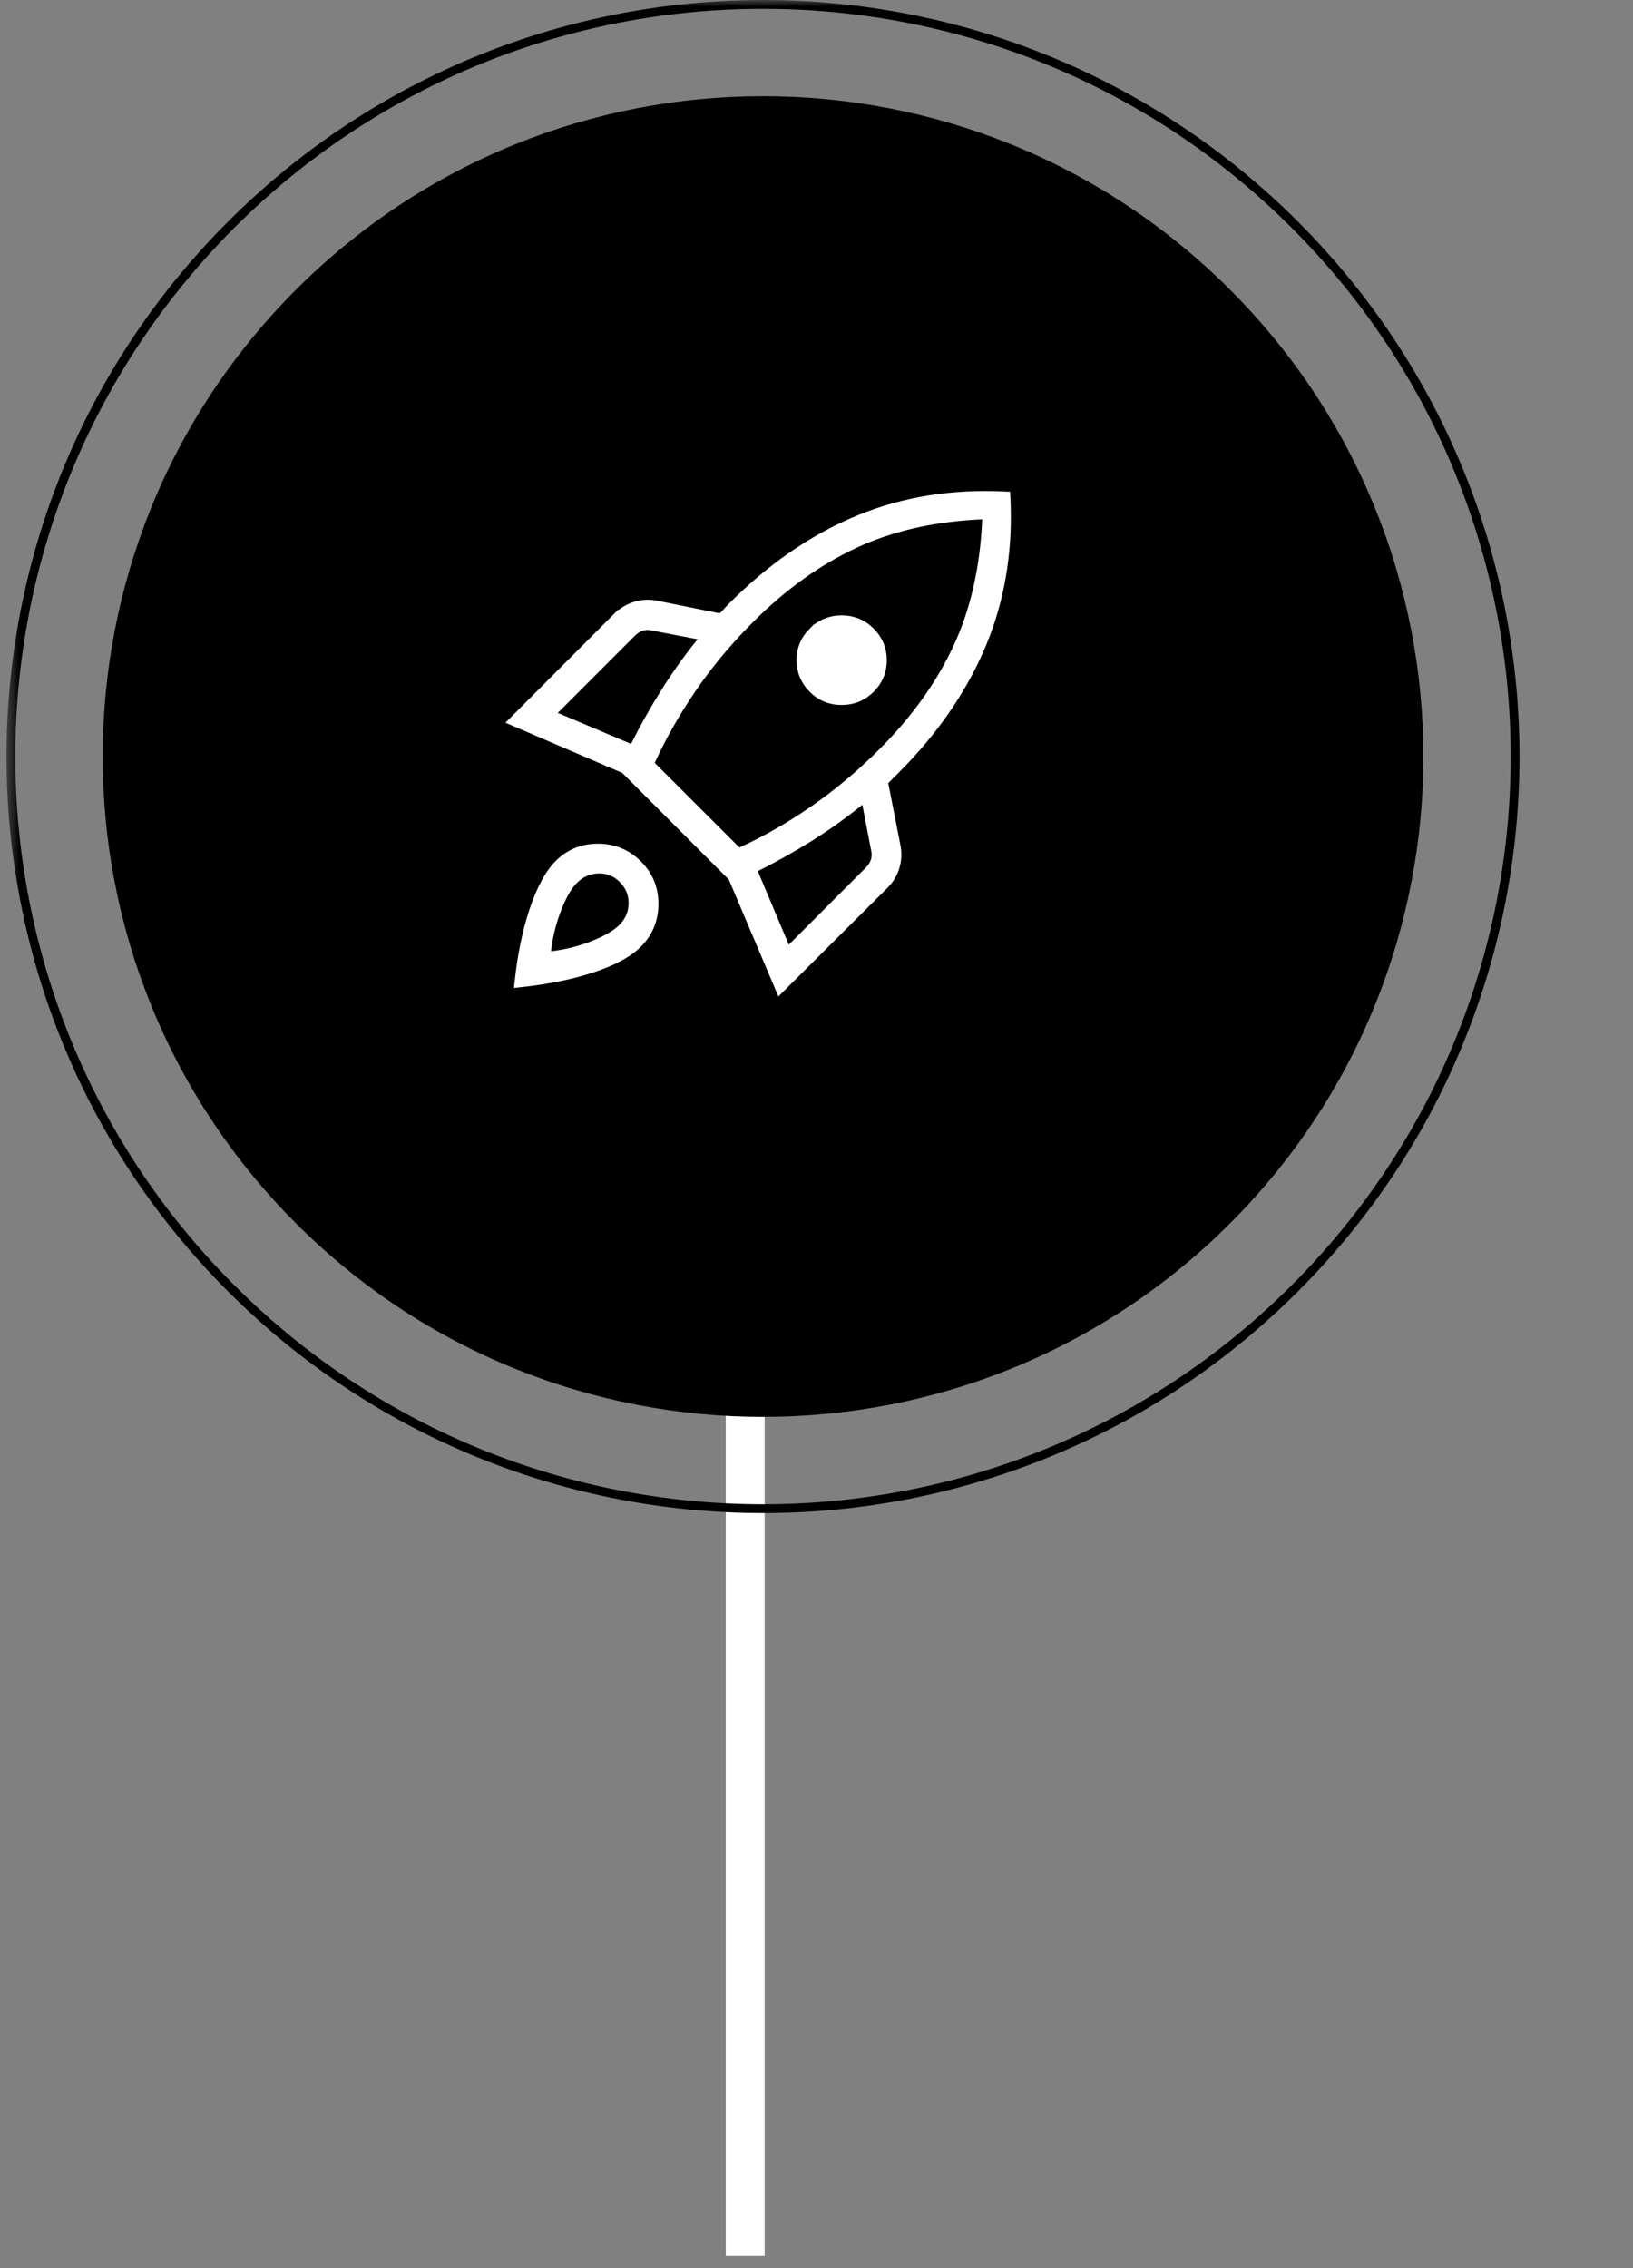
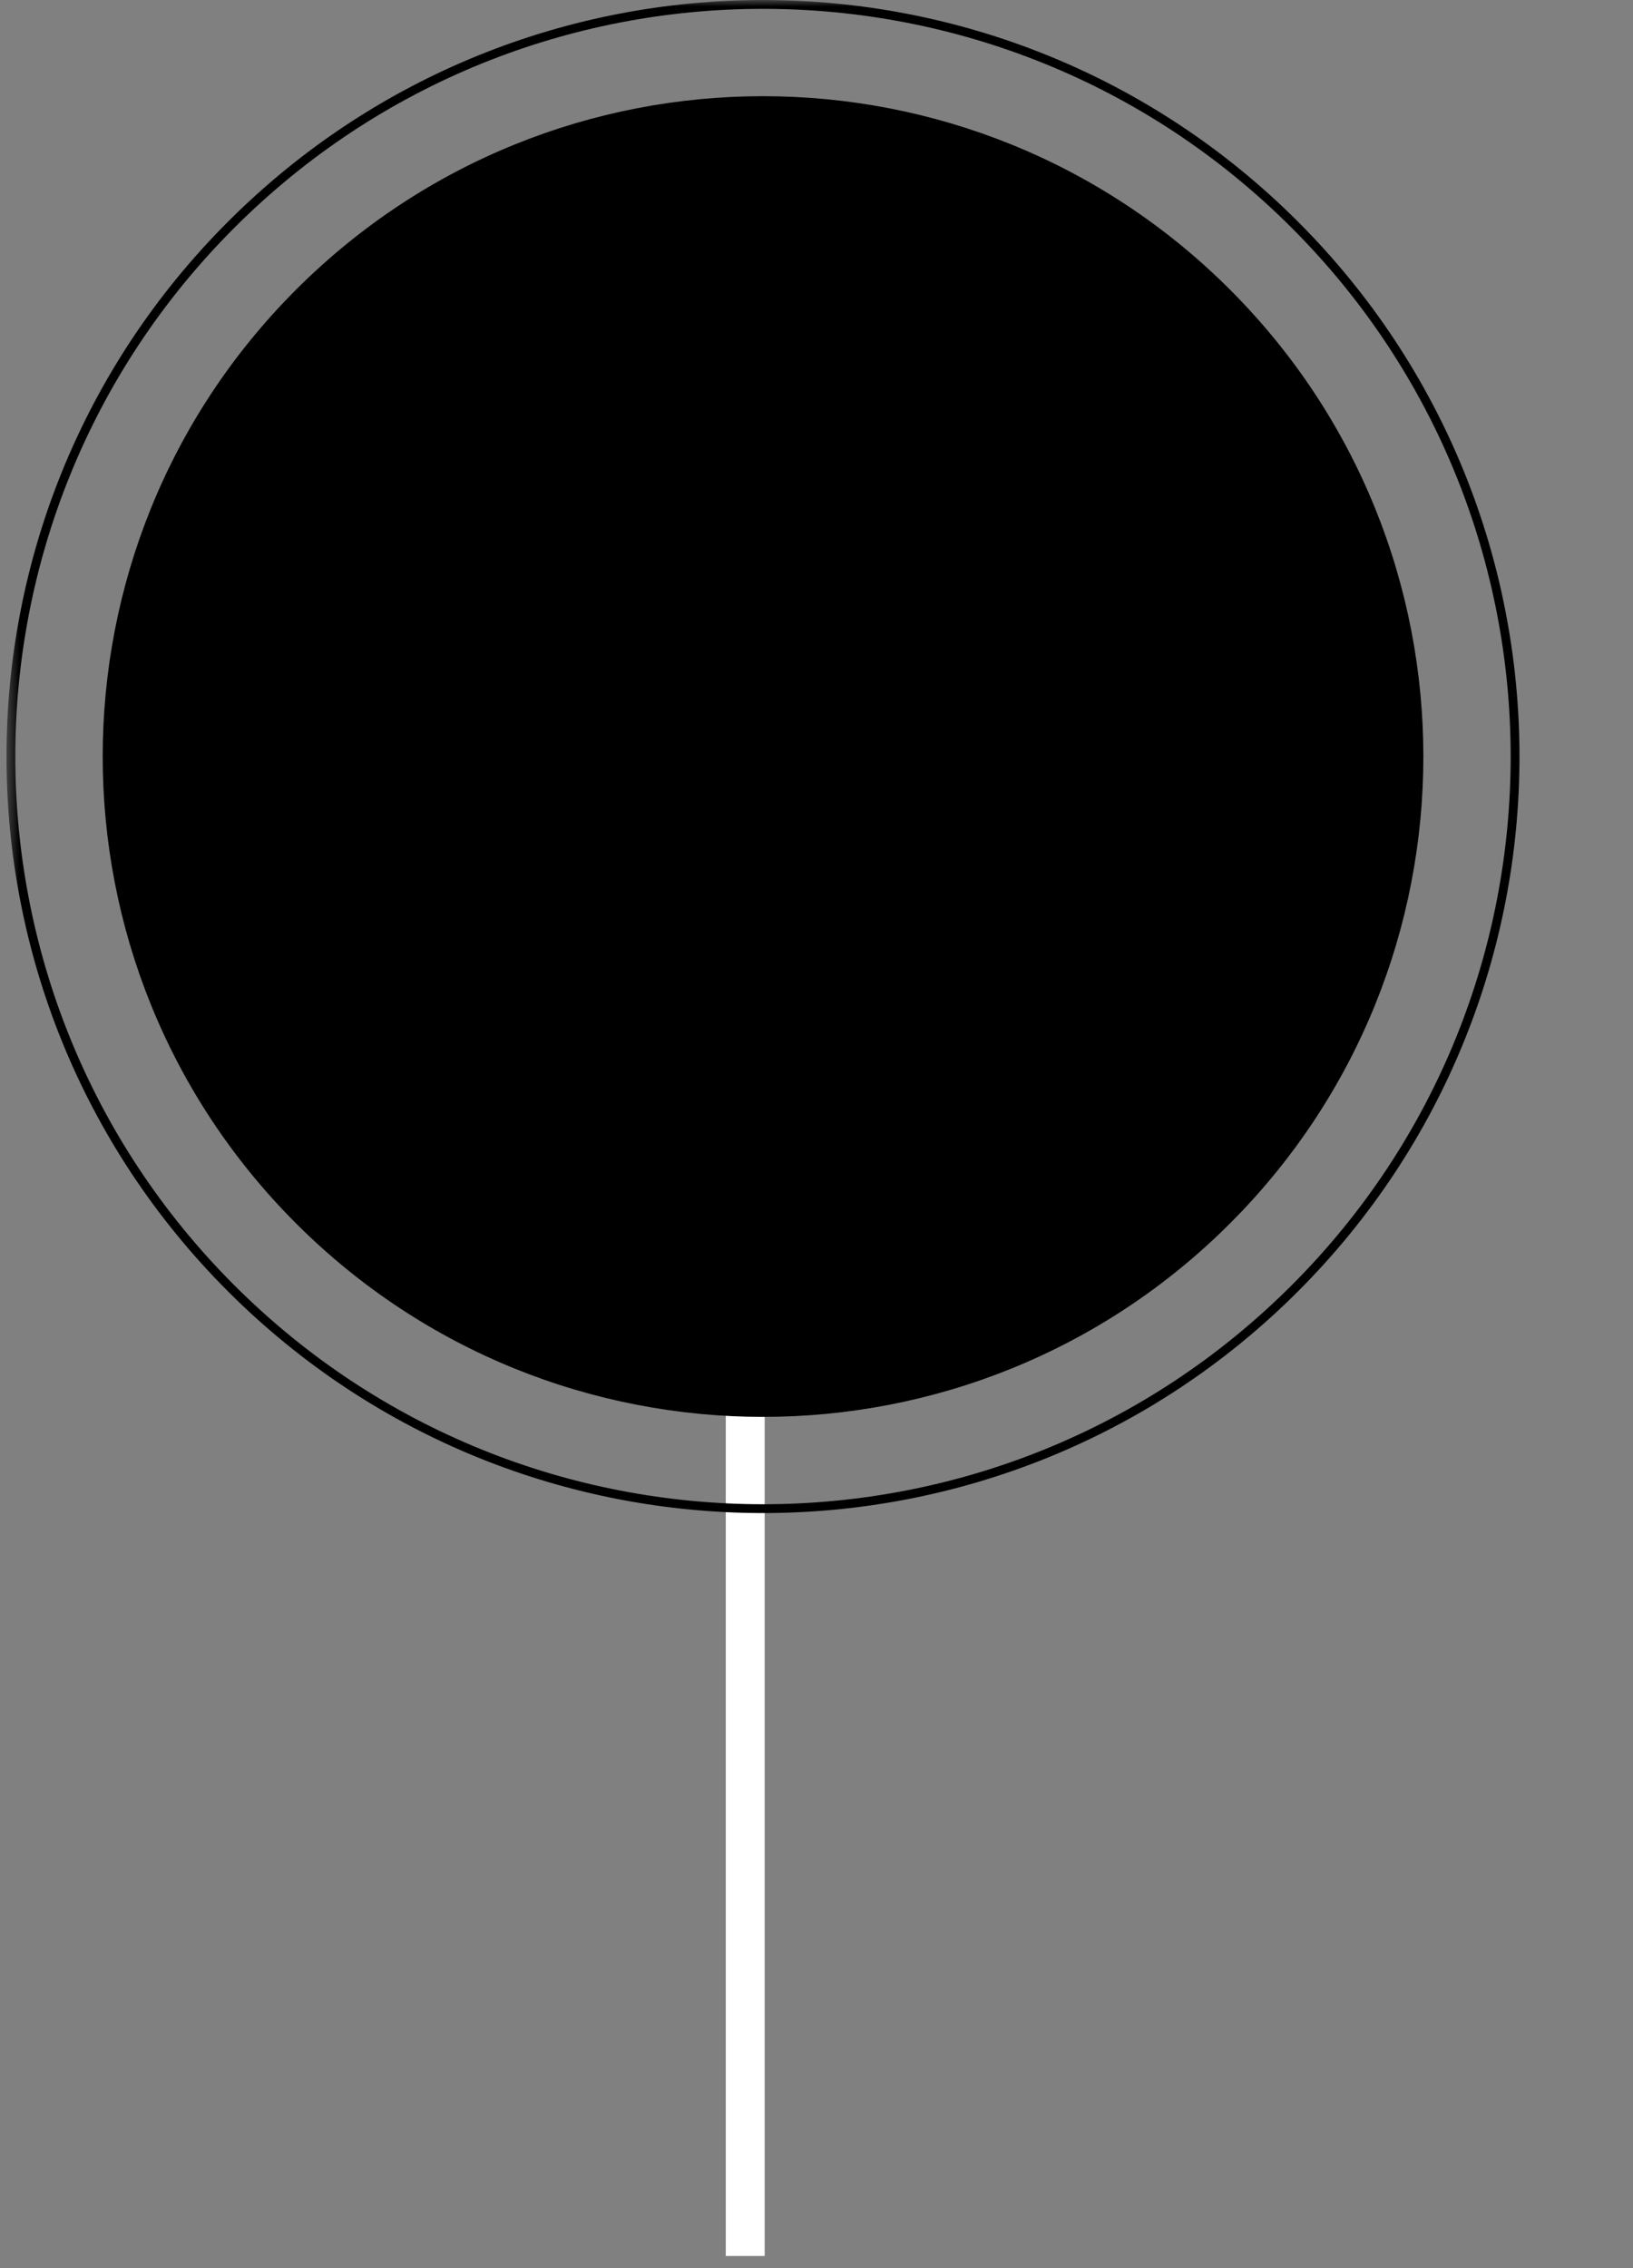
<svg xmlns="http://www.w3.org/2000/svg" width="126" height="175" viewBox="0 0 126 175" fill="none">
  <rect x="0" y="0" width="126" height="175" fill="#808080" stroke="none" />
  <path d="M57.5 174.062V86.062" stroke="white" stroke-width="3" />
  <mask id="mask0_131_1767" style="mask-type:luminance" maskUnits="userSpaceOnUse" x="0" y="0" width="126" height="125">
    <path d="M125.48 0H0.5V124.86H125.48V0Z" fill="white" />
  </mask>
  <g mask="url(#mask0_131_1767)">
    <path d="M94.902 94.398C114.799 74.501 114.799 42.241 94.902 22.344C75.004 2.447 42.745 2.447 22.847 22.344C2.95 42.241 2.95 74.501 22.847 94.398C42.745 114.295 75.004 114.295 94.902 94.398Z" fill="black" />
    <path d="M99.905 99.404C122.567 76.742 122.567 40 99.905 17.338C77.243 -5.324 40.5 -5.324 17.838 17.338C-4.824 40 -4.824 76.742 17.838 99.404C40.5 122.067 77.243 122.067 99.905 99.404Z" stroke="black" stroke-width="0.68" stroke-miterlimit="10" />
-     <path d="M66.439 40.19C69.794 38.824 73.466 38.232 77.464 38.418C77.639 42.161 77.129 45.62 75.936 48.802L75.679 49.46C74.34 52.735 72.297 55.814 69.542 58.694L68.981 59.268L68.583 59.666L68.182 60.065L67.992 60.254L68.044 60.517L68.976 65.255L68.977 65.257C69.086 65.803 69.065 66.323 68.918 66.825C68.77 67.325 68.505 67.769 68.112 68.162L60.23 76.007L56.696 67.67L56.658 67.58L56.59 67.512L48.366 59.281L48.299 59.213L48.21 59.175L39.874 55.593L47.701 47.748L47.702 47.749C48.047 47.404 48.434 47.15 48.866 46.984L49.055 46.918C49.496 46.777 49.947 46.739 50.414 46.805L50.615 46.839L55.438 47.813L55.699 47.866L55.889 47.679C56.044 47.525 56.18 47.382 56.293 47.252C56.339 47.199 56.392 47.141 56.45 47.079L56.645 46.88L56.648 46.878C59.499 44.024 62.547 41.89 65.788 40.465L66.439 40.19ZM46.16 65.594C47.25 65.603 48.171 65.96 48.947 66.672L49.101 66.818L49.102 66.819C49.909 67.626 50.307 68.595 50.303 69.757C50.299 70.847 49.945 71.769 49.234 72.545L49.088 72.698C48.472 73.314 47.498 73.882 46.127 74.382L45.515 74.592C43.979 75.087 42.215 75.444 40.219 75.664C40.41 73.941 40.708 72.392 41.112 71.015L41.313 70.368C41.877 68.667 42.524 67.493 43.227 66.787C44.035 65.981 45.002 65.586 46.16 65.594ZM46.155 66.892C45.387 66.914 44.717 67.209 44.168 67.759C43.715 68.212 43.317 68.882 42.961 69.733L42.81 70.108C42.411 71.151 42.147 72.229 42.02 73.341L41.947 73.968L42.574 73.894C43.685 73.765 44.763 73.494 45.808 73.083C46.836 72.678 47.635 72.227 48.149 71.712C48.632 71.229 48.914 70.654 48.984 70L49.002 69.715C49.013 68.936 48.732 68.256 48.177 67.701C47.62 67.144 46.938 66.868 46.157 66.892H46.155ZM66.225 61.704C64.974 62.711 63.687 63.63 62.364 64.458C61.038 65.288 59.666 66.058 58.248 66.767L57.829 66.976L58.011 67.408L60.401 73.082L60.69 73.768L61.216 73.241L67.172 67.281C67.401 67.052 67.571 66.786 67.671 66.485C67.763 66.209 67.781 65.925 67.731 65.641L67.705 65.519L67.029 62L66.873 61.183L66.225 61.704ZM75.765 39.568C72.259 39.724 69.129 40.392 66.382 41.584L65.838 41.83C62.975 43.171 60.282 45.107 57.763 47.629C56.254 49.139 54.911 50.712 53.736 52.347L53.243 53.051C51.96 54.935 50.902 56.803 50.065 58.655L49.923 58.971L50.167 59.215L56.697 65.738L56.941 65.982L57.256 65.841C59.109 65.005 60.969 63.943 62.837 62.656C64.475 61.528 66.057 60.232 67.582 58.773L68.232 58.137C70.753 55.614 72.688 52.915 74.027 50.038C75.372 47.151 76.121 43.832 76.286 40.09L76.311 39.544L75.765 39.568ZM50.374 48.151C50.058 48.078 49.741 48.089 49.435 48.191C49.209 48.267 49.004 48.381 48.818 48.53L48.64 48.69L42.685 54.648L42.16 55.173L42.843 55.463L48.496 57.857L48.928 58.04L49.138 57.621C49.847 56.204 50.619 54.83 51.453 53.501L51.454 53.502C52.286 52.178 53.205 50.889 54.212 49.637L54.732 48.989L53.917 48.833L50.374 48.151ZM64.941 47.98C65.778 47.98 66.473 48.268 67.055 48.851C67.638 49.435 67.924 50.121 67.924 50.938C67.924 51.652 67.705 52.266 67.26 52.799L67.055 53.023C66.473 53.605 65.778 53.893 64.939 53.893C64.206 53.893 63.583 53.673 63.052 53.228L62.83 53.023C62.246 52.439 61.96 51.752 61.96 50.938C61.96 50.123 62.244 49.436 62.828 48.85L62.829 48.851C63.411 48.268 64.105 47.981 64.941 47.98Z" fill="white" stroke="white" />
  </g>
</svg>